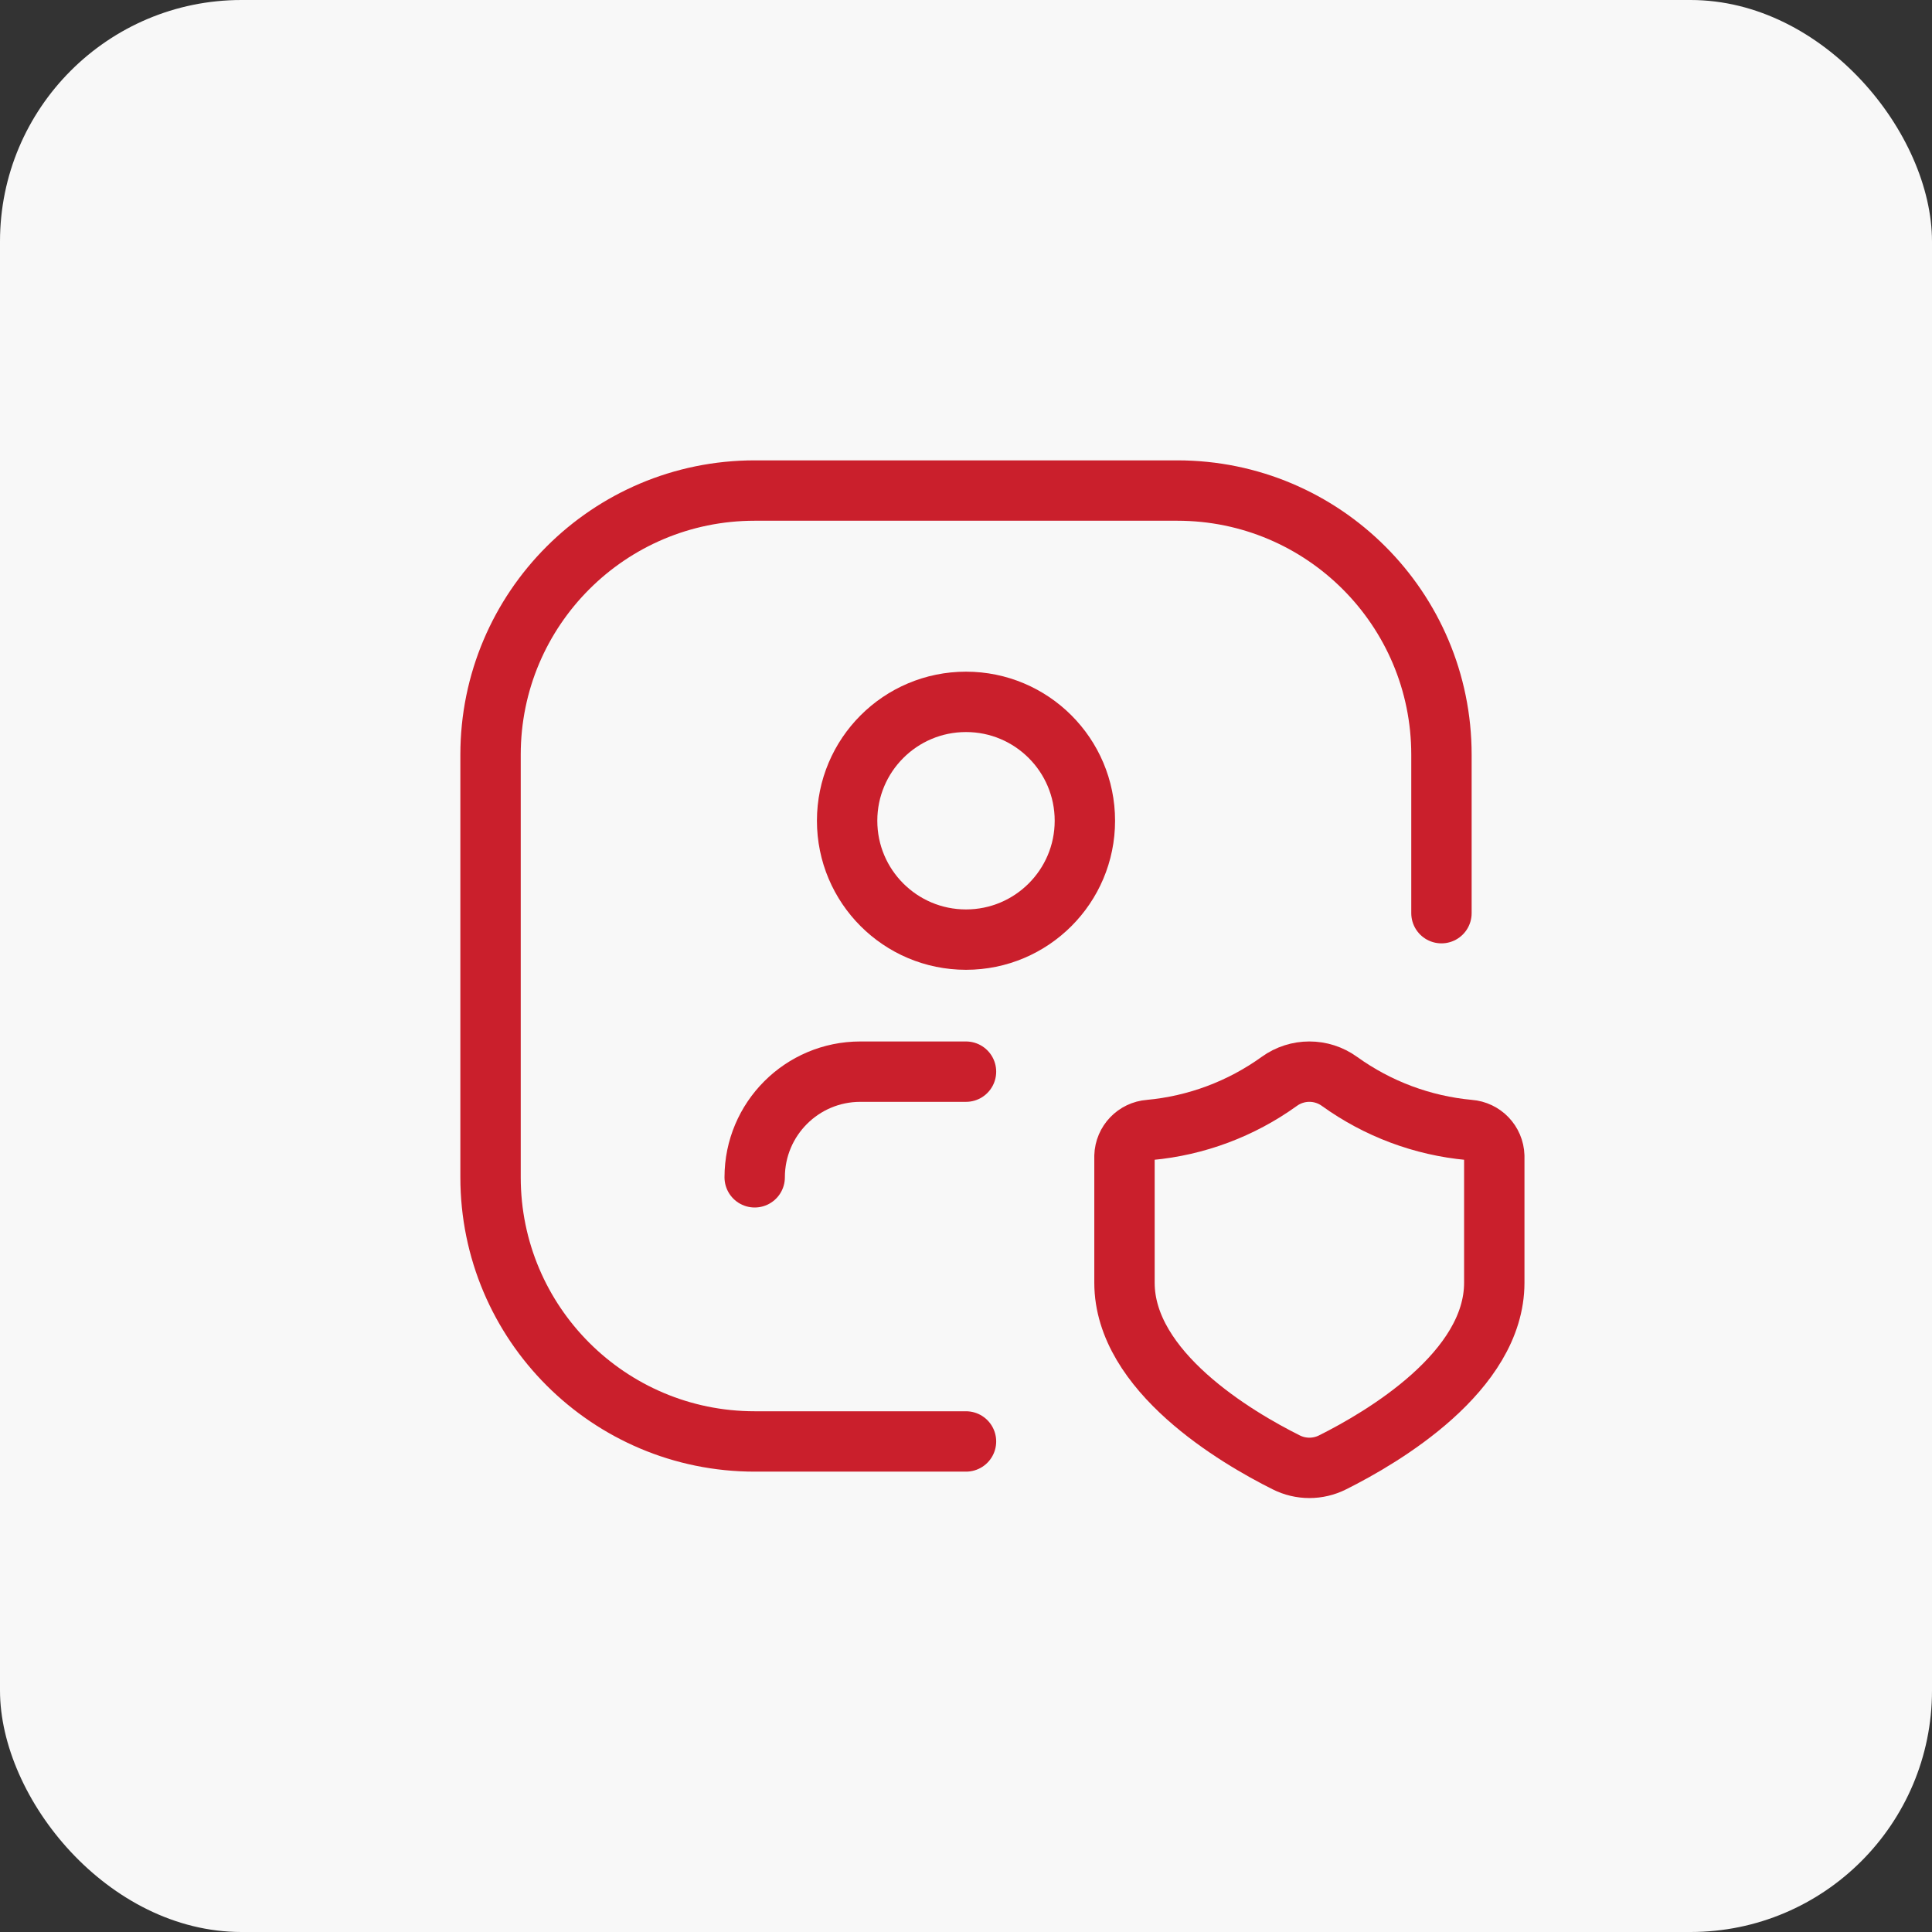
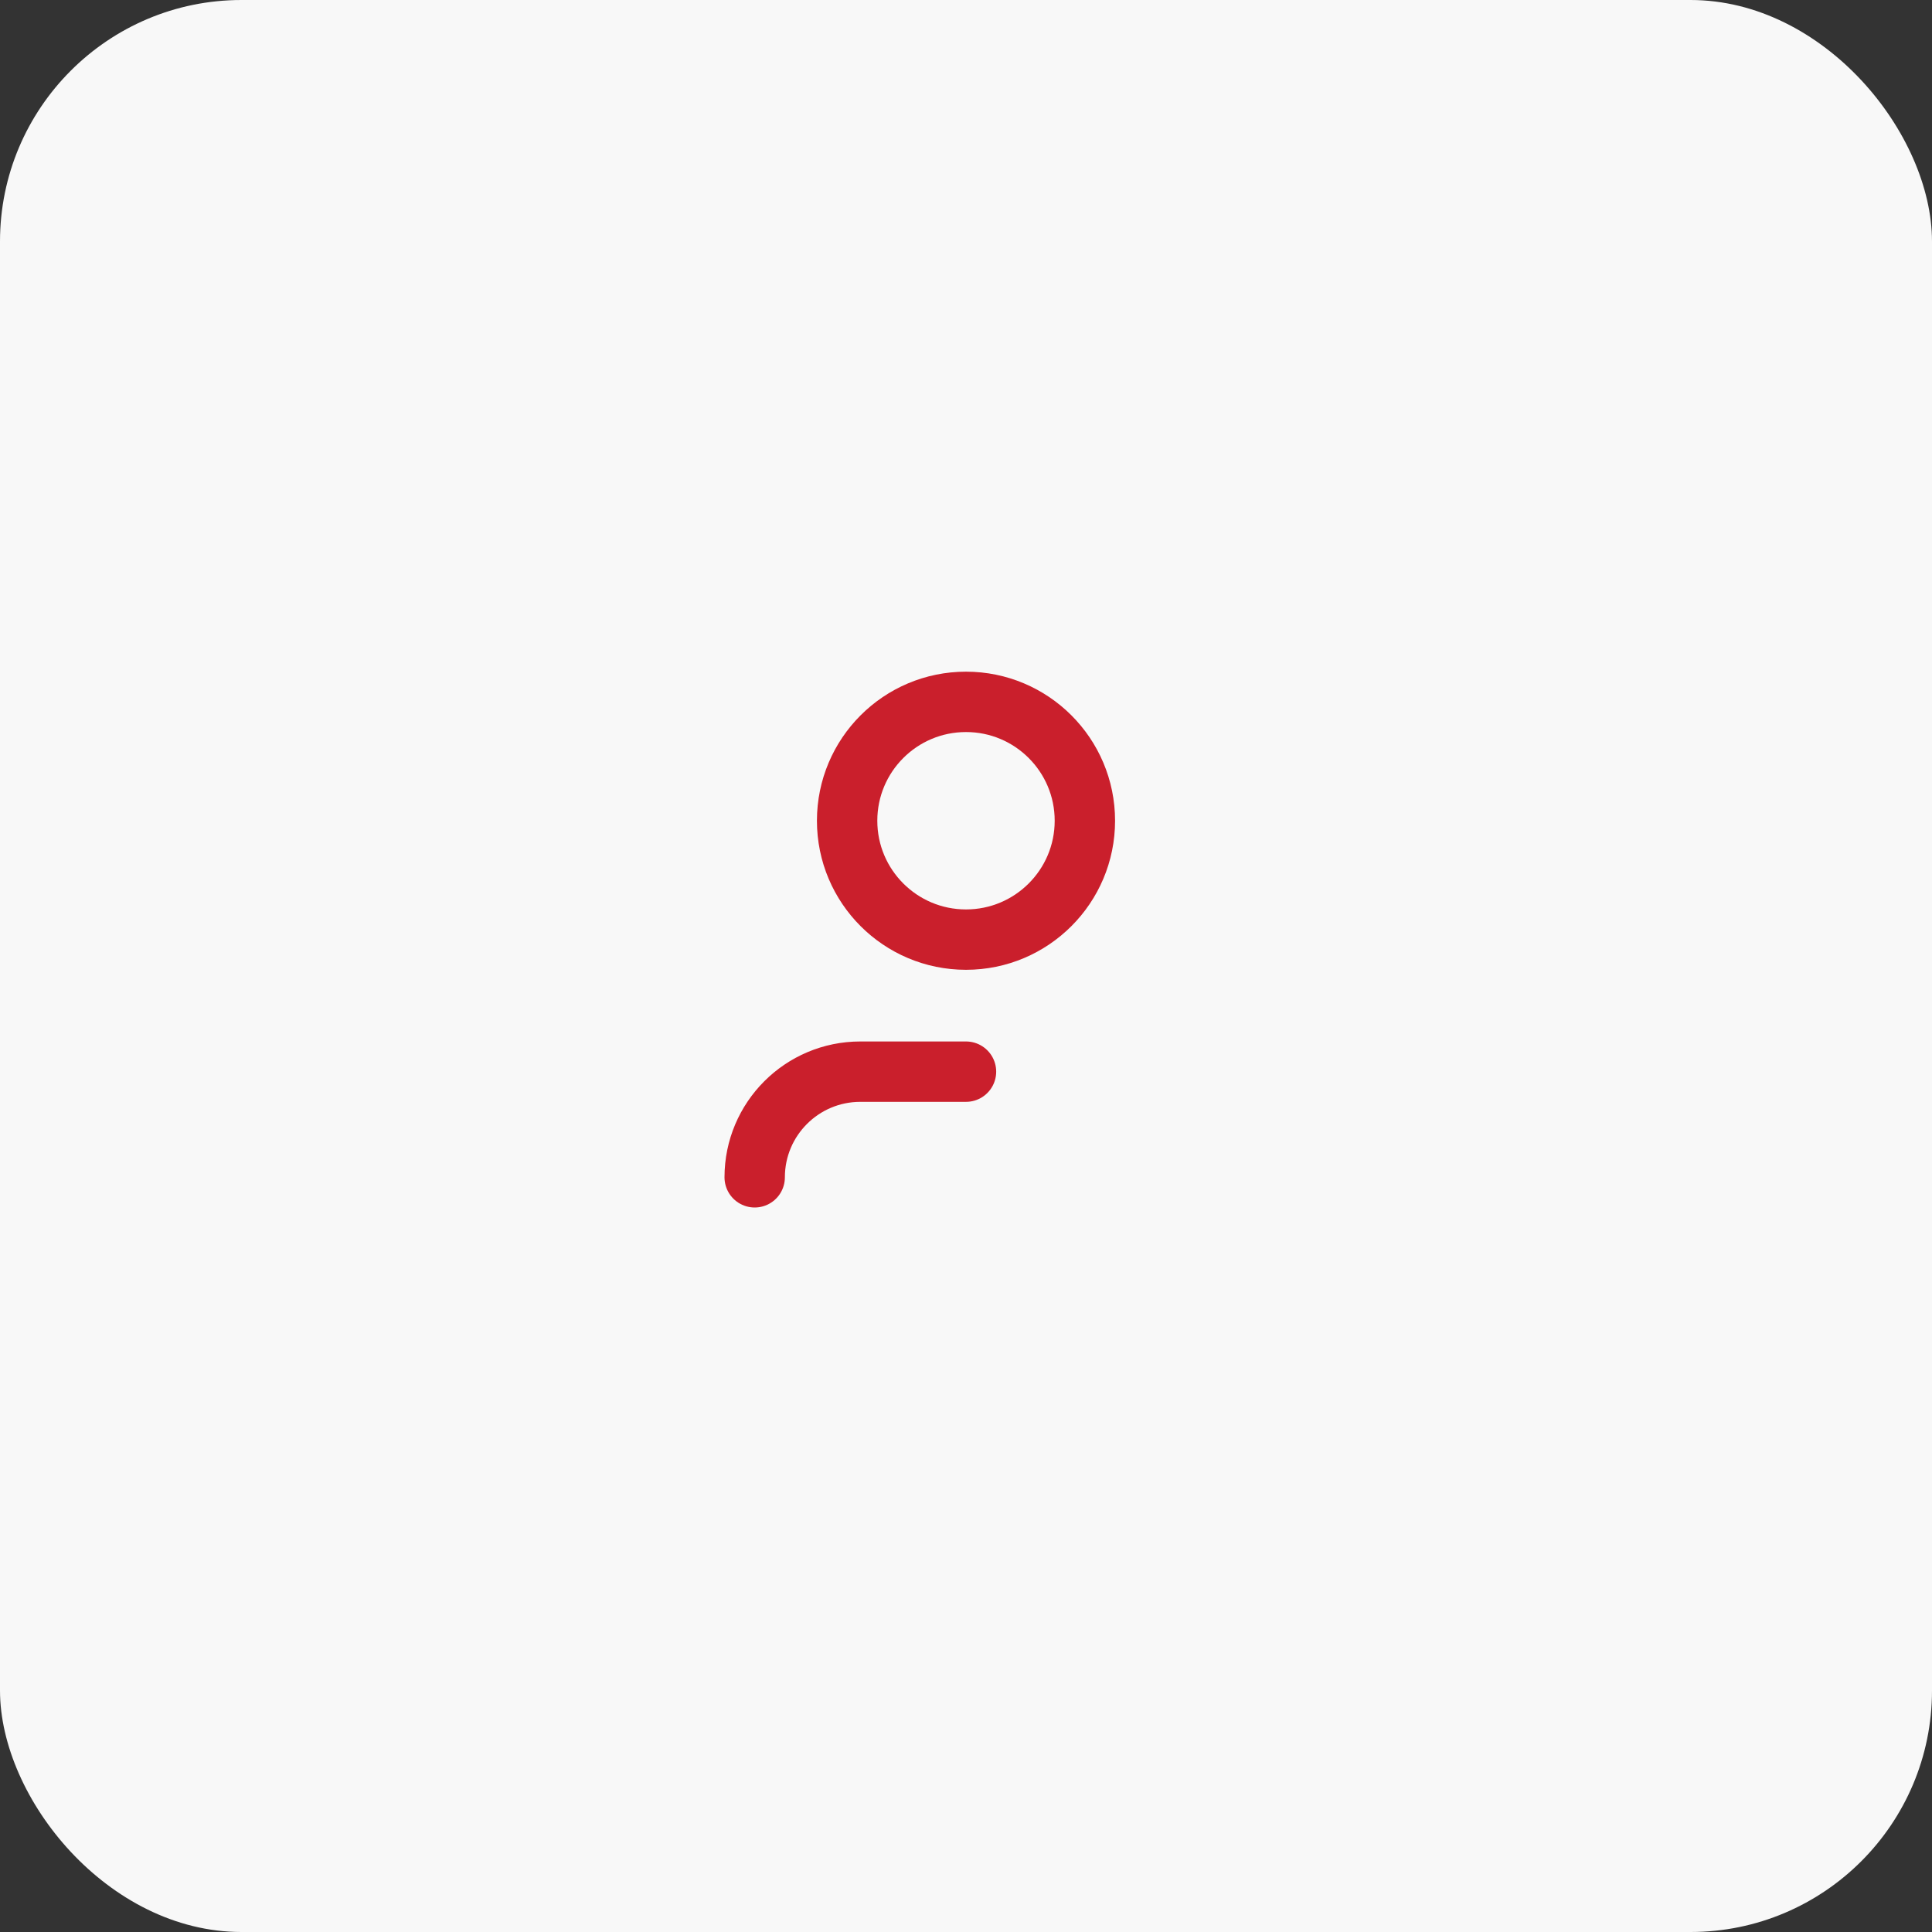
<svg xmlns="http://www.w3.org/2000/svg" width="64" height="64" viewBox="0 0 64 64" fill="none">
  <rect x="0" y="0" width="64" height="64" fill="#333333" stroke="none" />
  <rect width="64" height="64" rx="8" fill="#F8F8F8" />
-   <path d="M47.75 30.25V25C47.75 20.168 43.833 16.25 39 16.25H25C20.168 16.25 16.25 20.168 16.25 25V39C16.25 43.833 20.168 47.75 25 47.75H32" stroke="#CA1F2C" stroke-width="2" stroke-linecap="round" stroke-linejoin="round" />
  <path d="M32 35.5H28.5C26.567 35.5 25 37.067 25 39V39" stroke="#CA1F2C" stroke-width="2" stroke-linecap="round" stroke-linejoin="round" />
  <circle cx="32" cy="27.188" r="3.938" stroke="#CA1F2C" stroke-width="2" stroke-linecap="round" stroke-linejoin="round" />
-   <path fill-rule="evenodd" clip-rule="evenodd" d="M37.25 42.491C37.25 45.437 40.957 47.618 42.606 48.442C43.09 48.686 43.661 48.686 44.145 48.442C45.795 47.617 49.5 45.441 49.5 42.491V38.296C49.486 37.839 49.129 37.465 48.672 37.431C47.121 37.289 45.637 36.733 44.373 35.823C43.777 35.392 42.972 35.392 42.377 35.823C41.113 36.733 39.629 37.289 38.078 37.431C37.621 37.465 37.264 37.838 37.25 38.296V42.491Z" stroke="#CA1F2C" stroke-width="2" stroke-linecap="round" stroke-linejoin="round" />
</svg>